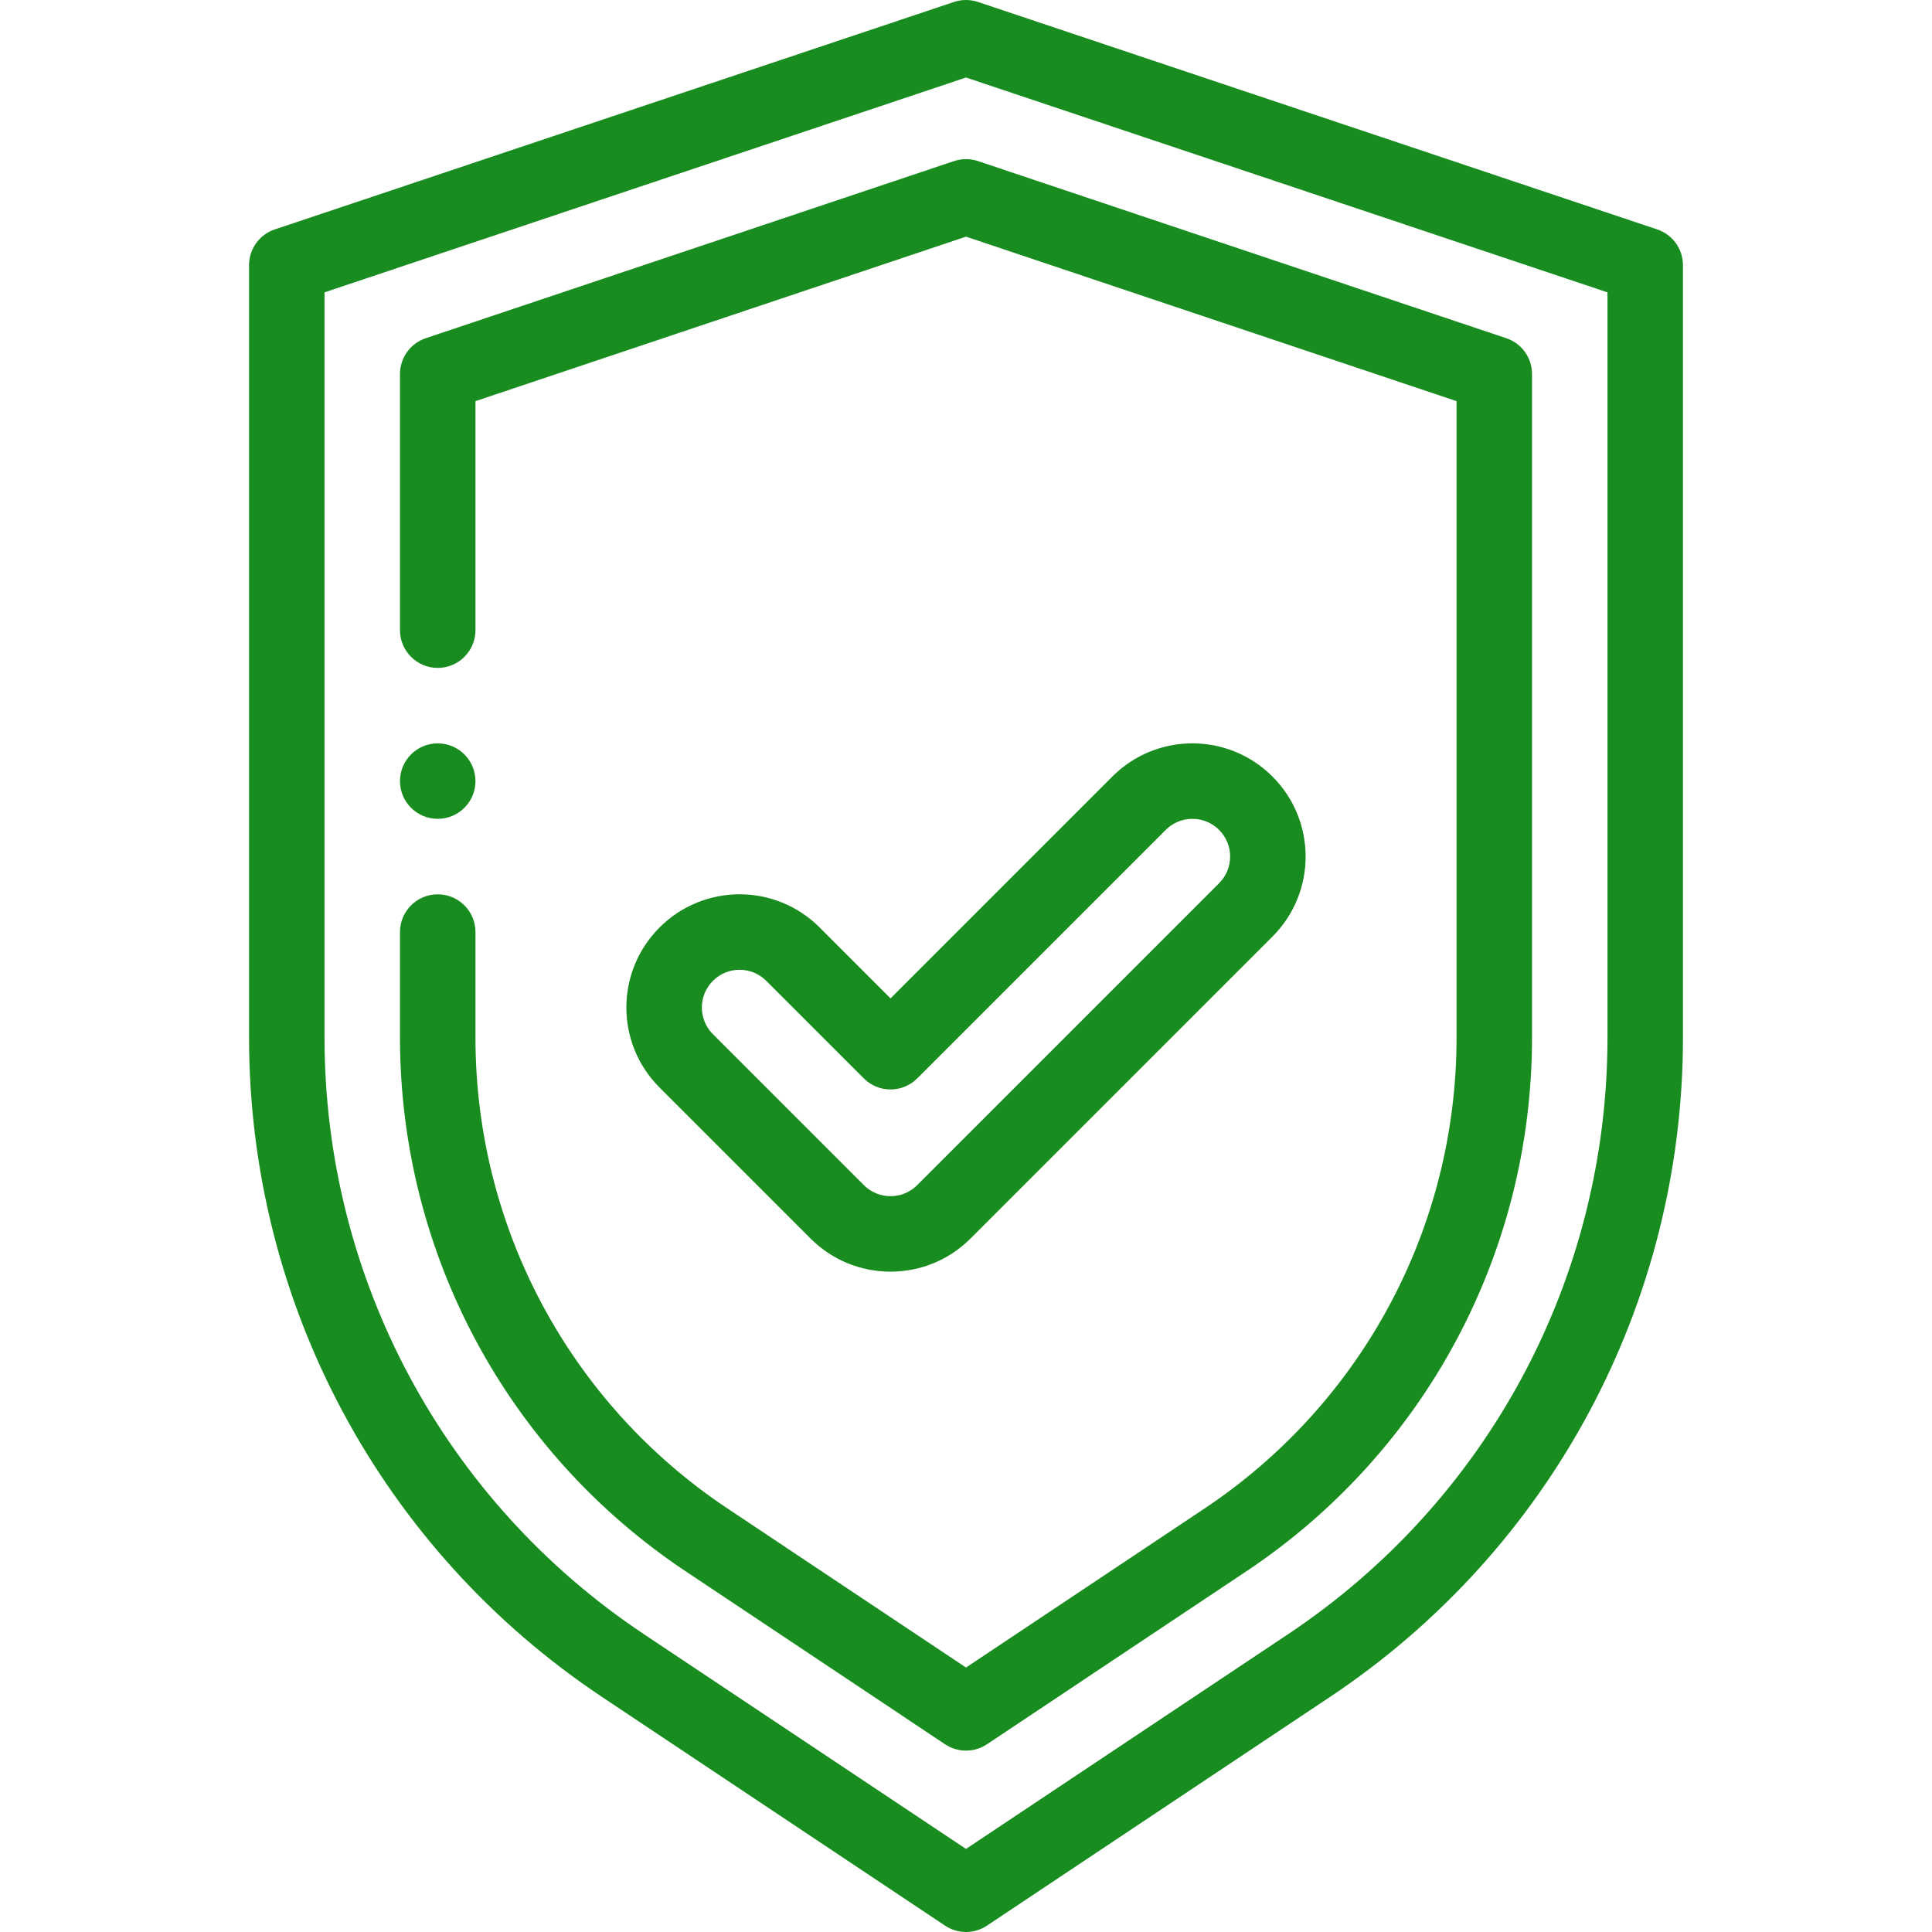
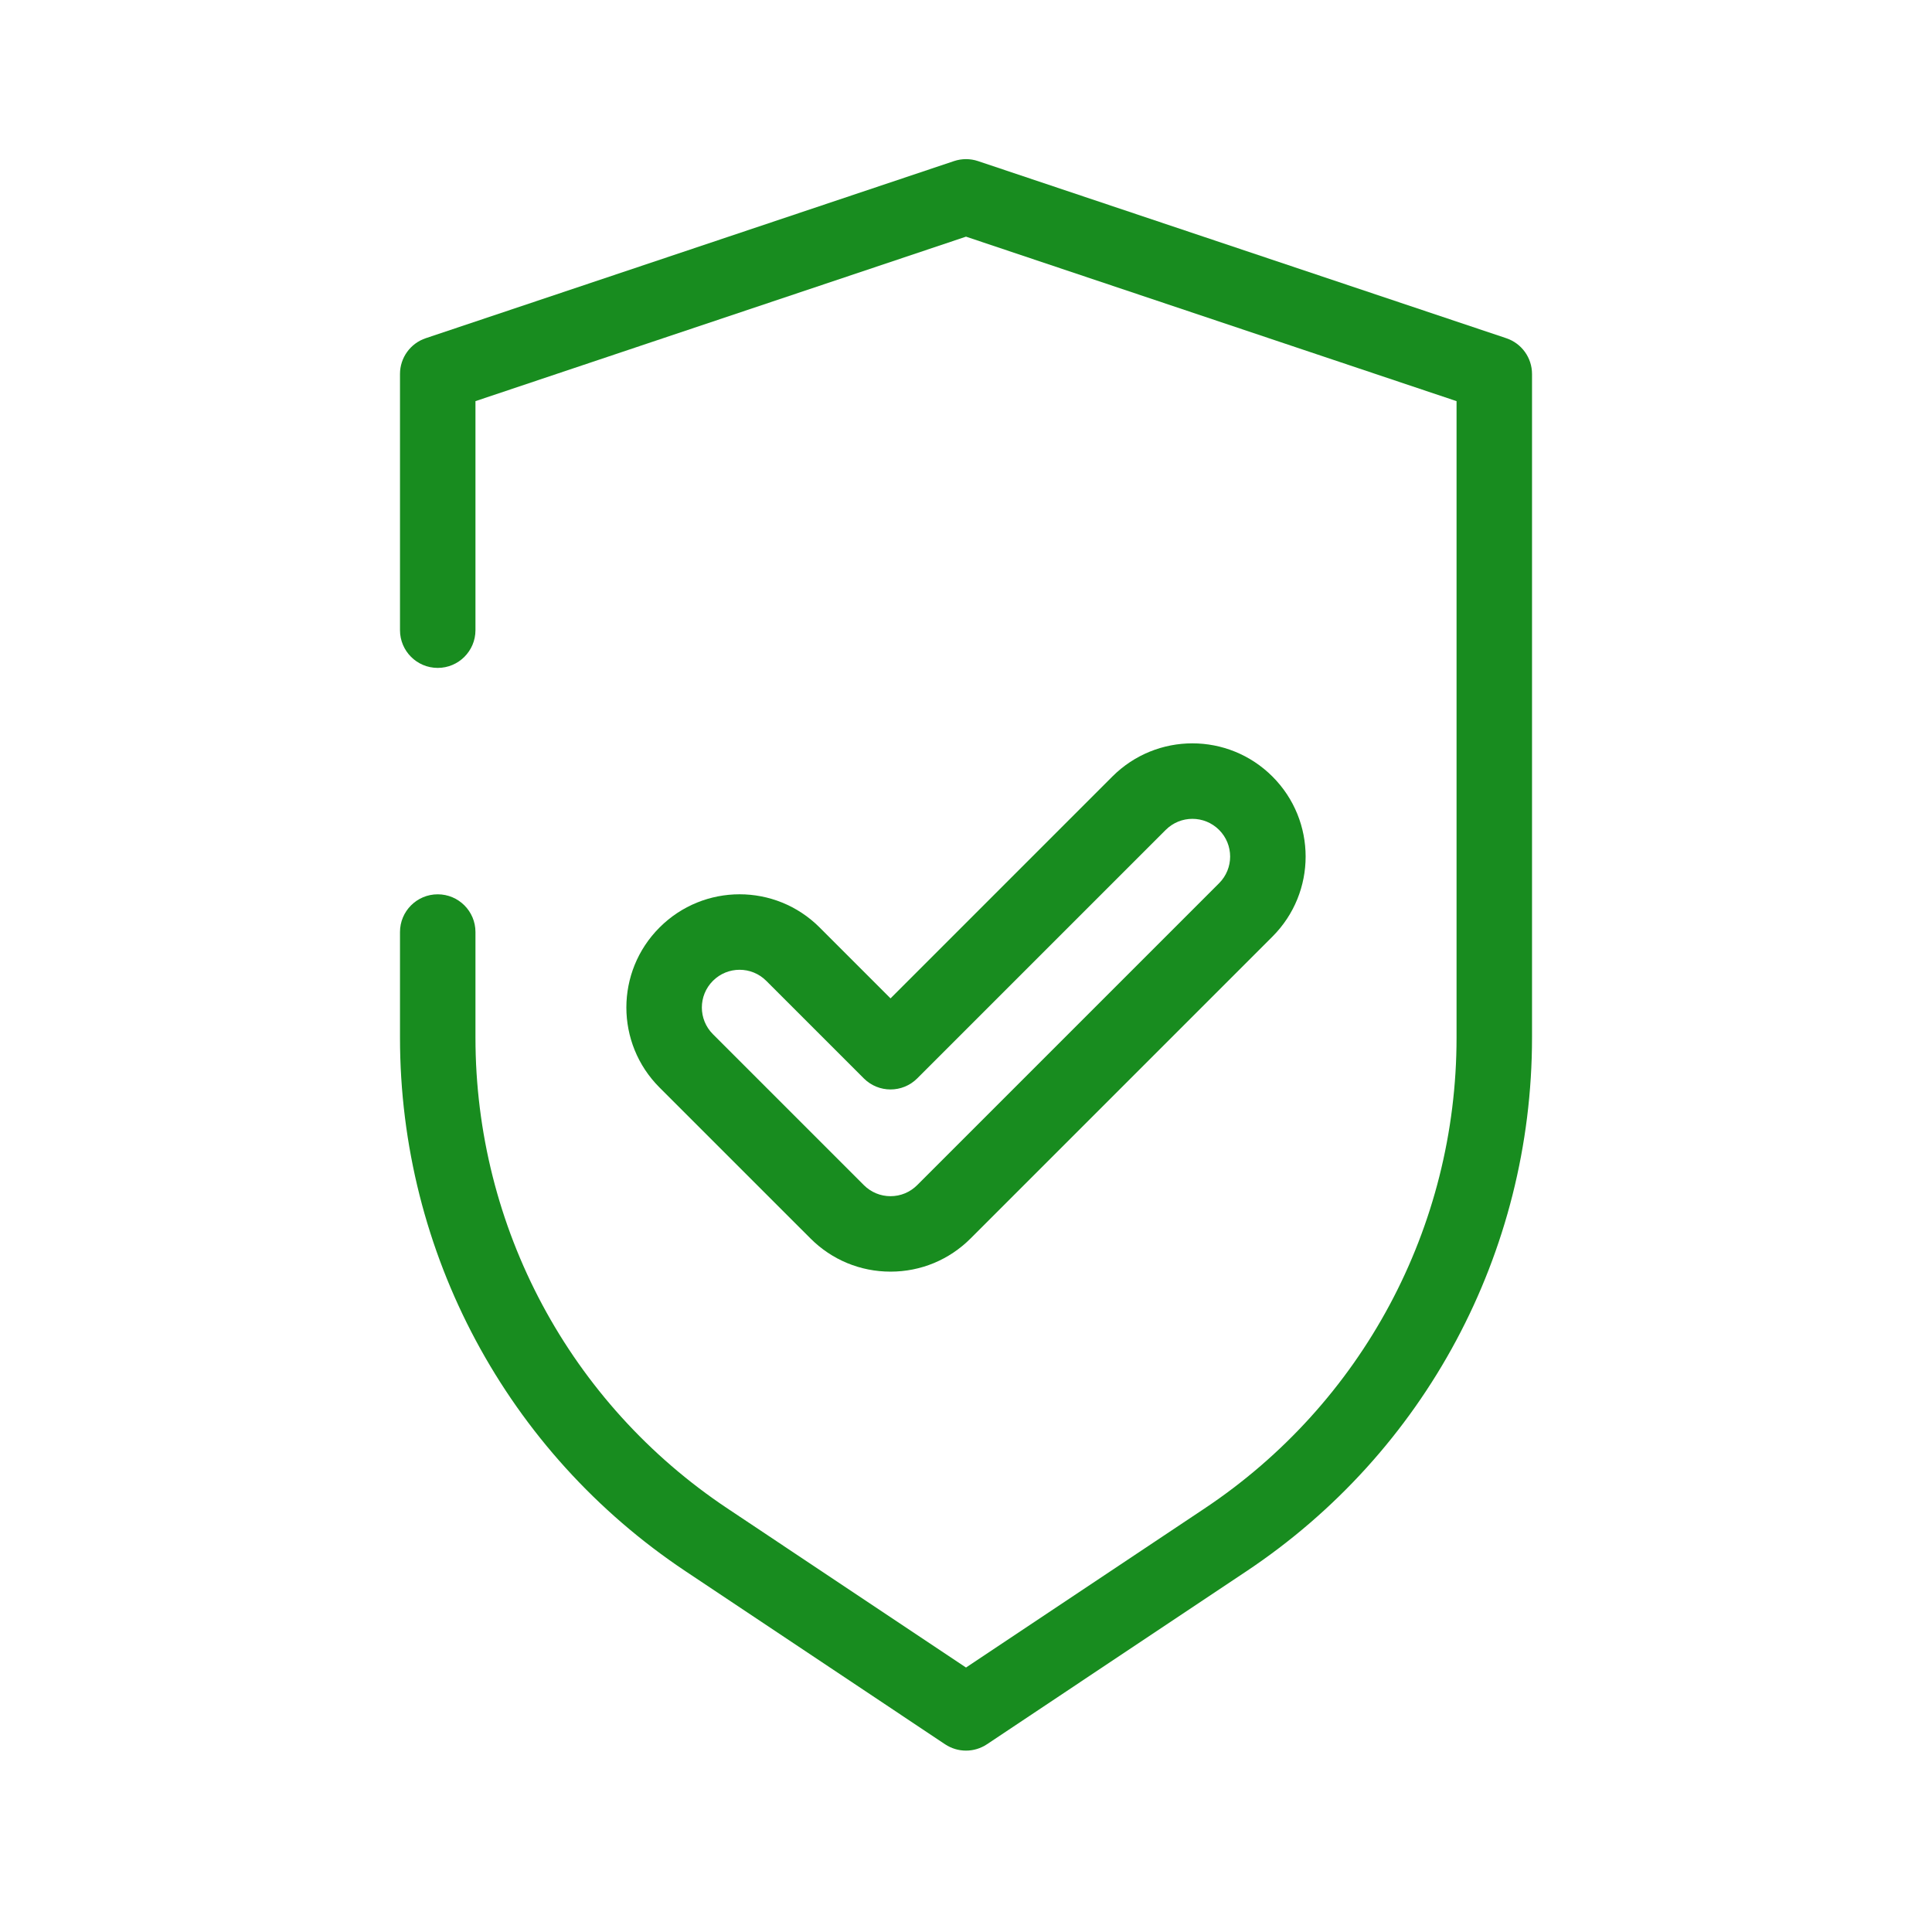
<svg xmlns="http://www.w3.org/2000/svg" height="512px" viewBox="-65 0 511 511.999" width="512px">
  <g>
-     <path d="m60.5 207c0 5.523-4.477 10-10 10s-10-4.477-10-10 4.477-10 10-10 10 4.477 10 10zm0 0" data-original="#000000" class="active-path" data-old_color="#000000" fill="#188C1F" />
-     <path d="m184.953 510.32c1.68 1.117 3.613 1.68 5.547 1.68s3.867-.562 5.547-1.68l90.941-60.633c58.555-39.031 93.512-104.352 93.512-174.73v-204.68c0-4.297-2.75-8.117-6.824-9.48l-180-60.281c-2.062-.688-4.293-.688-6.352 0l-180 60.281c-4.078 1.363-6.824 5.184-6.824 9.48v204.68c0 70.379 34.957 135.699 93.512 174.73zm-164.453-235.363v-197.48l170-56.934 170 56.934v197.48c0 63.676-31.629 122.773-84.605 158.09l-85.395 56.934-85.395-56.934c-52.977-35.312-84.605-94.414-84.605-158.09zm0 0" data-original="#000000" class="active-path" data-old_color="#000000" fill="#188C1F" />
    <path d="m184.953 462.25c1.68 1.117 3.613 1.68 5.547 1.68s3.867-.562 5.547-1.68l68.75-45.84c47.402-31.598 75.703-84.473 75.703-141.441v-175.859c0-4.297-2.746-8.117-6.82-9.48l-140-46.941c-2.062-.691-4.297-.691-6.359 0l-140 46.941c-4.074 1.363-6.82 5.184-6.82 9.48v67.891c0 5.52 4.477 10 10 10 5.52 0 10-4.48 10-10v-60.695l130-43.59 130 43.59v168.664c0 50.27-24.973 96.922-66.797 124.801l-63.203 42.141-63.203-42.145c-41.828-27.875-66.797-74.531-66.797-124.797v-27.969c0-5.523-4.48-10-10-10-5.523 0-10 4.477-10 10v27.969c0 56.973 28.301 109.848 75.703 141.441zm0 0" data-original="#000000" class="active-path" data-old_color="#000000" fill="#188C1F" />
    <path d="m149.289 328.207c5.664 5.668 13.199 8.789 21.211 8.789s15.543-3.121 21.211-8.789l80-80c11.723-11.723 11.727-30.695 0-42.418-11.723-11.723-30.695-11.727-42.422-.004l-58.789 58.793-18.789-18.789c-11.719-11.723-30.695-11.727-42.422 0-11.727 11.723-11.727 30.695 0 42.422zm-25.859-68.277c3.91-3.906 10.23-3.906 14.137 0l25.859 25.859c3.906 3.902 10.238 3.902 14.145 0l65.859-65.859c3.91-3.906 10.227-3.906 14.141 0 3.906 3.906 3.906 10.227-.004 14.137l-80 80c-1.891 1.891-4.398 2.934-7.066 2.934s-5.18-1.043-7.07-2.934l-40-40c-3.906-3.906-3.91-10.227 0-14.137zm0 0" data-original="#000000" class="active-path" data-old_color="#000000" fill="#188C1F" />
  </g>
</svg>